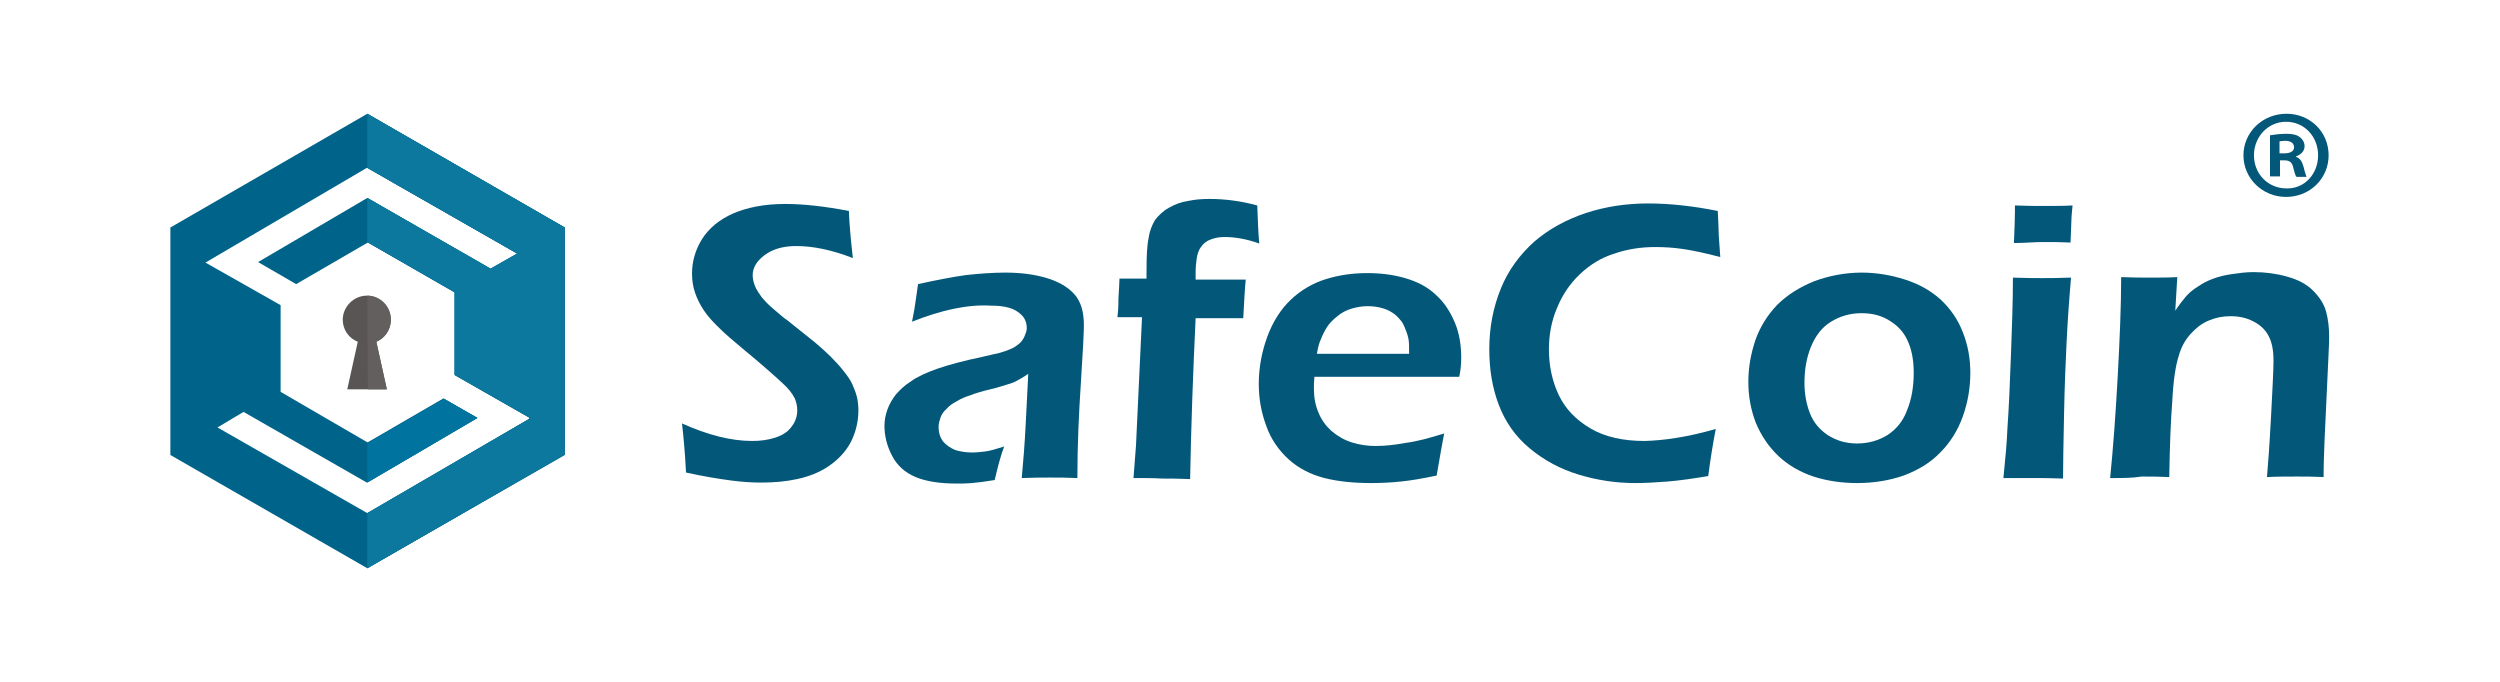
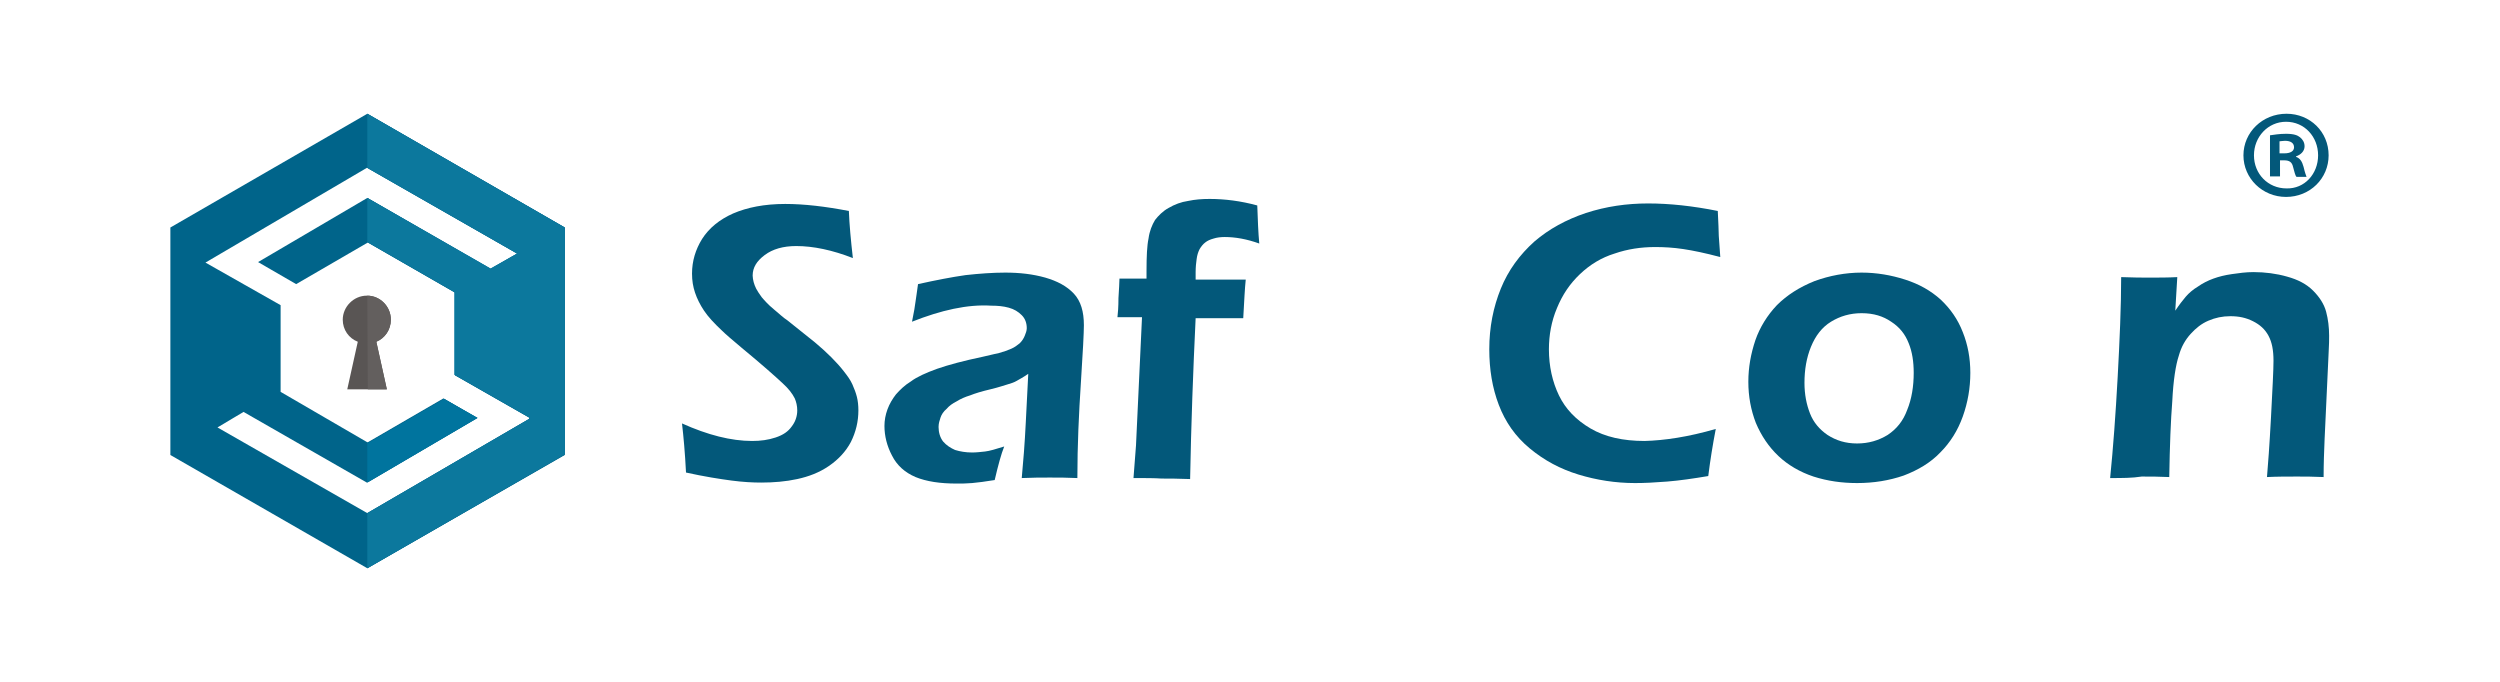
<svg xmlns="http://www.w3.org/2000/svg" version="1.1" x="0px" y="0px" width="498.9px" height="136.1px" viewBox="0 0 498.9 136.1" style="enable-background:new 0 0 498.9 136.1;" xml:space="preserve">
  <style type="text/css">
	.st0{fill:#03587A;}
	.st1{fill:#00749E;}
	.st2{fill:#00648A;}
	.st3{fill:#595554;}
	.st4{fill:#635F5E;}
	.st5{fill:#0C789D;}
</style>
  <g id="Whitespace">
</g>
  <g id="Safecoin">
    <g id="Text">
      <path id="path5652_00000141417967160559372960000014973399883061976216_" class="st0" d="M136.9,94.3c-0.2-4-0.5-7.2-0.8-9.8    c5.1,2.3,9.8,3.5,14,3.5c1.7,0,3.2-0.2,4.7-0.7c1.5-0.5,2.5-1.2,3.2-2.2c0.7-0.9,1.1-2,1.1-3.2c0-0.9-0.2-1.7-0.5-2.4    c-0.5-1-1.3-2-2.4-3c-1.5-1.4-4.2-3.8-8.2-7.1c-1.9-1.6-3.2-2.7-3.9-3.4c-1.6-1.5-2.8-2.8-3.6-4c-0.8-1.2-1.4-2.4-1.8-3.6    c-0.4-1.2-0.6-2.4-0.6-3.8c0-2.5,0.7-4.8,2-6.9c1.4-2.2,3.5-3.9,6.2-5.1c2.8-1.2,6.2-1.9,10.4-1.9c3.8,0,8,0.5,12.7,1.4    c0.1,2.7,0.4,5.9,0.8,9.4c-4.1-1.6-7.9-2.4-11.3-2.4c-2.6,0-4.7,0.6-6.3,1.8c-1.6,1.2-2.4,2.5-2.4,4.1c0,0.4,0.1,0.9,0.2,1.3    c0.1,0.4,0.3,0.9,0.5,1.3c0.2,0.4,0.6,1,1.1,1.7c0.6,0.7,1.3,1.5,2.4,2.4c1.1,0.9,1.9,1.7,2.7,2.2l5.5,4.4c1.2,1,2.3,2,3.3,3    s1.8,1.9,2.5,2.8c0.7,0.9,1.3,1.7,1.7,2.6s0.7,1.7,0.9,2.5c0.2,0.8,0.3,1.7,0.3,2.7c0,2.2-0.5,4.3-1.5,6.3c-1,1.9-2.5,3.5-4.4,4.8    c-1.9,1.3-4,2.1-6.3,2.6c-2.3,0.5-4.7,0.7-7.2,0.7c-1.7,0-3.6-0.1-5.9-0.4S140.5,95.1,136.9,94.3L136.9,94.3z" />
      <path id="path5654_00000058572711638856141720000015228814668026782121_" class="st0" d="M182,64.2c0.4-1.9,0.6-3.2,0.7-4    c0.1-0.8,0.3-1.9,0.5-3.5c3.6-0.8,6.7-1.4,9.5-1.8c2.7-0.3,5.4-0.5,7.9-0.5c2.9,0,5.5,0.3,8,1c2.4,0.7,4.3,1.7,5.7,3.2    c1.4,1.5,2,3.6,2,6.3c0,1.5-0.2,5.3-0.6,11.5c-0.4,6.1-0.7,12.4-0.7,19c-2-0.1-3.8-0.1-5.5-0.1c-1.6,0-3.5,0-5.6,0.1    c0.3-3.2,0.6-6.9,0.8-11l0.5-9.8c-1,0.7-1.8,1.1-2.3,1.4s-1.1,0.5-1.8,0.7c-0.7,0.2-1.8,0.6-3.5,1c-1.7,0.4-3,0.8-4,1.2    c-1,0.3-1.9,0.7-2.7,1.2c-0.8,0.4-1.5,0.9-2,1.5c-0.6,0.5-1,1.1-1.2,1.7c-0.2,0.6-0.4,1.2-0.4,1.9c0,1.1,0.3,2.1,0.9,2.9    c0.7,0.8,1.5,1.3,2.4,1.7c1,0.3,2.1,0.5,3.4,0.5c0.8,0,1.7-0.1,2.6-0.2c0.9-0.1,2.2-0.5,3.8-1c-0.6,1.5-1.2,3.7-1.9,6.7    c-1.9,0.3-3.3,0.5-4.5,0.6c-1.1,0.1-2.1,0.1-3.1,0.1c-3.3,0-6-0.4-8.2-1.3c-2.1-0.9-3.7-2.3-4.7-4.3c-1-1.9-1.5-3.9-1.5-5.9    c0-1.1,0.2-2.2,0.6-3.3s1-2.1,1.7-3c0.8-0.9,1.7-1.8,3-2.6c1.2-0.9,3-1.7,5.2-2.5c2.3-0.8,5.3-1.6,9.1-2.4c1-0.2,2-0.5,3.1-0.7    c1.1-0.3,1.9-0.6,2.6-0.9c0.7-0.3,1.2-0.7,1.7-1.1c0.5-0.5,0.8-1,1-1.5c0.2-0.5,0.4-1,0.4-1.5c0-1-0.3-1.9-1-2.6    c-0.7-0.7-1.5-1.2-2.6-1.5c-1.1-0.3-2.2-0.4-3.5-0.4C193.1,60.7,187.8,61.9,182,64.2L182,64.2z" />
      <path id="path5656_00000016034110560298739760000013897676677421066636_" class="st0" d="M226.2,95.4l0.5-6.5l1.2-25.6h-4.9    c0.1-0.8,0.2-2.1,0.2-3.8c0.1-1.8,0.2-3.1,0.2-3.9h5.4V54c0-2.8,0.1-5,0.4-6.4c0.2-1.5,0.7-2.7,1.3-3.7c0.7-0.9,1.6-1.8,2.7-2.4    c1.2-0.7,2.5-1.2,3.9-1.4c1.4-0.3,2.8-0.4,4.3-0.4c3,0,6.2,0.4,9.5,1.3c0.1,2.9,0.2,5.5,0.4,7.6c-2.5-0.9-4.8-1.3-6.9-1.3    c-0.8,0-1.6,0.1-2.2,0.3c-0.7,0.2-1.2,0.4-1.7,0.8c-0.4,0.3-0.8,0.8-1.1,1.3c-0.3,0.6-0.5,1.2-0.6,2c-0.1,0.7-0.2,1.6-0.2,2.6v1.5    h10c-0.2,1.8-0.3,4.4-0.5,7.7h-9.5c-0.5,10.5-0.9,21.2-1.1,32.1c-2.4-0.1-4.3-0.1-5.7-0.1C230.4,95.4,228.5,95.4,226.2,95.4    L226.2,95.4z" />
-       <path id="path5658_00000135669736526074651270000002515533632038274202_" class="st0" d="M288.2,86.5c-0.3,1.5-0.8,4.3-1.5,8.4    c-2.8,0.6-5.2,1-7.2,1.2c-1.9,0.2-3.9,0.3-5.9,0.3c-3.4,0-6.5-0.3-9.3-1c-2.7-0.7-5.1-1.9-7.1-3.7c-2-1.8-3.6-4.1-4.5-6.7    c-1-2.7-1.5-5.4-1.5-8.4c0-3.2,0.6-6.4,1.7-9.4c1.1-3,2.7-5.5,4.7-7.4c2-1.9,4.4-3.3,7-4.1c2.6-0.8,5.3-1.2,8.2-1.2    c2.7,0,5.2,0.3,7.6,1c2.4,0.7,4.4,1.7,6.1,3.3c1.7,1.5,2.9,3.4,3.8,5.5c0.9,2.1,1.3,4.5,1.3,7.1c0,1.2-0.1,2.5-0.4,3.8l-28.9,0    c-0.1,1-0.1,1.7-0.1,2.3c0,1.8,0.3,3.4,0.9,4.8c0.6,1.5,1.5,2.7,2.6,3.7c1.2,1,2.5,1.8,4.1,2.3c1.6,0.5,3.2,0.7,4.7,0.7    c1.8,0,3.8-0.2,5.9-0.6C282.8,88.1,285.3,87.4,288.2,86.5L288.2,86.5z M262.8,70.6l18.4,0c0-1.3,0-2.2-0.1-2.8    c-0.1-0.6-0.3-1.3-0.6-2c-0.3-0.8-0.6-1.5-1.1-2c-0.5-0.6-1-1.1-1.7-1.5c-0.6-0.4-1.4-0.7-2.2-0.9c-0.8-0.2-1.7-0.3-2.6-0.3    c-1.1,0-2.2,0.2-3.2,0.5c-1,0.3-2,0.8-2.8,1.5c-0.9,0.7-1.6,1.4-2.1,2.2c-0.5,0.8-0.9,1.6-1.2,2.4C263.3,68.3,263,69.3,262.8,70.6    L262.8,70.6z" />
      <path id="path5660_00000024707069125881946790000004001697184195195014_" class="st0" d="M342.4,85.6c-0.6,3.1-1.1,6.2-1.5,9.4    c-3,0.5-5.7,0.9-8.2,1.1c-2.5,0.2-4.6,0.3-6.4,0.3c-3.9,0-7.7-0.6-11.3-1.7c-3.6-1.1-6.8-2.8-9.7-5.2c-2.9-2.4-4.9-5.3-6.2-8.7    c-1.3-3.4-1.9-7.1-1.9-11.1c0-4.4,0.8-8.4,2.3-12.1s3.8-6.8,6.7-9.4c2.9-2.5,6.4-4.4,10.3-5.7c4-1.3,8.1-1.9,12.4-1.9    c4.3,0,8.9,0.5,13.9,1.5c0.1,2.3,0.2,4,0.2,5l0.3,4.2c-3-0.8-5.4-1.3-7.4-1.6c-2-0.3-3.8-0.4-5.6-0.4c-2.8,0-5.5,0.4-8.1,1.3    c-2.6,0.8-4.9,2.2-6.9,4.1c-2,1.9-3.5,4.1-4.6,6.8c-1.1,2.6-1.6,5.4-1.6,8.2c0,3.4,0.7,6.5,2,9.2c1.3,2.7,3.4,4.9,6.3,6.6    c2.9,1.7,6.5,2.5,10.8,2.5C332.1,87.9,336.9,87.2,342.4,85.6L342.4,85.6z" />
      <path id="path5662_00000183223493995391585850000011223553005021161610_" class="st0" d="M371.5,54.4c3,0,5.9,0.5,8.7,1.4    c2.8,0.9,5.1,2.2,7.1,4c1.9,1.8,3.4,3.9,4.4,6.5c1,2.5,1.5,5.2,1.5,8.1c0,3-0.5,5.9-1.5,8.7c-1,2.8-2.5,5.2-4.5,7.2    c-1.9,2-4.4,3.5-7.3,4.6c-2.9,1-6,1.5-9.3,1.5c-3,0-5.9-0.4-8.7-1.3c-2.7-0.9-5.1-2.3-7-4.1c-1.9-1.8-3.4-4-4.5-6.6    c-1-2.6-1.5-5.3-1.5-8.2c0-2.9,0.5-5.6,1.4-8.3c0.9-2.6,2.4-5,4.3-7c2-2,4.5-3.6,7.5-4.8C365.1,55,368.3,54.4,371.5,54.4    L371.5,54.4z M371.5,62.5c-2.3,0-4.3,0.6-6.1,1.7c-1.8,1.1-3.1,2.8-4,5c-0.9,2.2-1.3,4.6-1.3,7.2c0,2.3,0.4,4.3,1.1,6.1    c0.7,1.8,1.9,3.2,3.5,4.3c1.7,1.1,3.6,1.7,5.9,1.7c2.3,0,4.3-0.6,6.1-1.7c1.8-1.2,3.1-2.8,3.9-5c0.9-2.2,1.3-4.7,1.3-7.4    c0-2.2-0.3-4.2-1-5.9c-0.7-1.8-1.8-3.2-3.5-4.3C375.8,63.1,373.9,62.5,371.5,62.5L371.5,62.5z" />
-       <path id="path5664_00000126286349732960649880000006777522327571253640_" class="st0" d="M401.9,48.5c0.1-2.7,0.2-4.8,0.2-6.2V41    c2.4,0.1,4.3,0.1,5.8,0.1c2,0,4,0,5.7-0.1c-0.1,0.7-0.1,1.4-0.2,2.2l-0.2,5.2c-2-0.1-3.8-0.1-5.5-0.1S404.1,48.5,401.9,48.5z     M399.8,95.4c0.4-3.9,0.7-7.2,0.8-9.9c0.3-4.2,0.5-9,0.7-14.5c0.2-5.5,0.4-10.7,0.4-15.6c2.6,0.1,4.5,0.1,5.8,0.1    c1.2,0,3.1,0,5.8-0.1c-0.4,4.6-0.7,8.9-0.9,13.1c-0.2,4.1-0.4,8.9-0.5,14.3c-0.1,5.4-0.2,9.6-0.2,12.7c-2.4-0.1-4.3-0.1-5.8-0.1    C404.6,95.4,402.5,95.4,399.8,95.4L399.8,95.4z" />
      <path id="path5666_00000179615220005313626600000006428189829387070357_" class="st0" d="M421.1,95.4c0.6-6,1.1-12.7,1.5-20.1    c0.4-7.4,0.7-14.1,0.7-20c2.4,0.1,4.3,0.1,5.8,0.1c1.7,0,3.5,0,5.4-0.1l-0.4,6.7c0.8-1.2,1.5-2.1,2.1-2.8c0.6-0.7,1.4-1.4,2.4-2    c1-0.7,2-1.2,3.1-1.6c1.1-0.4,2.3-0.7,3.7-0.9c1.4-0.2,2.8-0.4,4.3-0.4c2.3,0,4.6,0.3,6.7,0.9c2.2,0.6,3.9,1.5,5.2,2.8    s2.2,2.7,2.6,4.2c0.4,1.5,0.6,3.1,0.6,4.8c0,0.7,0,1.8-0.1,3.4l-0.8,17.2c-0.1,2.4-0.2,4.9-0.2,7.6c-2.1-0.1-3.8-0.1-5.3-0.1    c-2,0-4,0-6,0.1c0.2-2.3,0.5-6.3,0.8-11.9c0.3-5.7,0.5-9.5,0.5-11.3c0-2.1-0.3-3.7-1-5c-0.7-1.3-1.7-2.2-3.1-2.9    c-1.4-0.7-2.8-1-4.5-1c-1.6,0-3,0.3-4.4,0.9c-1.4,0.6-2.5,1.5-3.5,2.6c-1.1,1.2-1.9,2.6-2.4,4.4c-0.6,1.8-1.1,4.9-1.3,9.1    c-0.3,3.8-0.5,8.8-0.6,15.1c-2-0.1-3.8-0.1-5.5-0.1C425.5,95.4,423.5,95.4,421.1,95.4L421.1,95.4z" />
    </g>
    <g id="Icon">
      <path class="st1" d="M88.6,79.6l-15,8.7c-0.1,0.1-0.2,0.1-0.3,0l0,0l0,8l22-12.9L88.6,79.6z" />
      <polygon class="st1" points="112.7,45.4 73.3,22.7 73.3,22.7 73.3,33.5 103.2,50.6 97.9,53.6 73.3,39.5 73.3,48.3 73.3,48.3     90.7,58.3 90.7,74.8 105.6,83.3 105.6,83.6 73.3,102.4 73.3,113.4 73.3,113.4 112.7,90.7   " />
      <path class="st2" d="M112.7,45.4L73.3,22.7L34,45.4v45.4l39.3,22.6l39.4-22.6L112.7,45.4z M105.6,83.6l-32.3,18.8L43.4,85.3    l5.2-3.1l24.6,14.1l22-12.9l-6.7-3.9l-15,8.7c-0.1,0.1-0.2,0.1-0.3,0l-17.2-10l0-17.3L41,52.4l32.2-18.9c0,0,0.1,0,0.1,0    l29.9,17.1l-5.3,3.1L73.3,39.5L51.5,52.3l7.6,4.4l14.3-8.3l17.4,10l0,16.5l14.9,8.5L105.6,83.6z" />
      <path class="st3" d="M78,63.8c0-2.7-2.2-4.8-4.8-4.8s-4.8,2.2-4.8,4.8c0,2,1.2,3.7,3,4.4l-2.1,9.5h7.9l-2.1-9.5    C76.8,67.5,78,65.8,78,63.8z" />
      <path class="st4" d="M78,63.8c0-2.6-2.1-4.8-4.7-4.8l0.1,18.7h3.8l-2.1-9.5C76.8,67.5,78,65.8,78,63.8z" />
      <path class="st1" d="M88.6,79.6l-15,8.7c-0.1,0.1-0.2,0.1-0.3,0l0,0l0,8l22-12.9L88.6,79.6z" />
      <polygon class="st5" points="112.7,45.4 73.3,22.7 73.3,22.7 73.3,33.5 103.2,50.6 97.9,53.6 73.3,39.5 73.3,48.3 73.3,48.3     90.7,58.3 90.7,74.8 105.6,83.3 105.6,83.6 73.3,102.4 73.3,113.4 73.3,113.4 112.7,90.7   " />
    </g>
    <g>
      <path class="st0" d="M464.7,31c0,4.6-3.7,8.3-8.5,8.3c-4.7,0-8.5-3.7-8.5-8.3s3.8-8.3,8.6-8.3C461,22.7,464.7,26.3,464.7,31z     M449.8,31c0,3.7,2.8,6.6,6.5,6.6c3.6,0.1,6.3-2.9,6.3-6.6c0-3.7-2.7-6.7-6.4-6.7C452.6,24.3,449.8,27.3,449.8,31z M454.9,35.2    H453V27c0.8-0.1,1.8-0.3,3.2-0.3c1.6,0,2.3,0.3,2.8,0.7c0.5,0.4,0.9,1,0.9,1.8c0,1-0.8,1.7-1.7,2v0.1c0.8,0.3,1.2,0.9,1.5,2    c0.3,1.3,0.5,1.7,0.6,2h-2c-0.3-0.3-0.4-1-0.7-2c-0.2-0.9-0.7-1.3-1.7-1.3h-0.9V35.2z M455,30.6h0.9c1.1,0,1.9-0.4,1.9-1.2    c0-0.8-0.6-1.3-1.8-1.3c-0.5,0-0.9,0.1-1.1,0.1V30.6z" />
    </g>
  </g>
</svg>